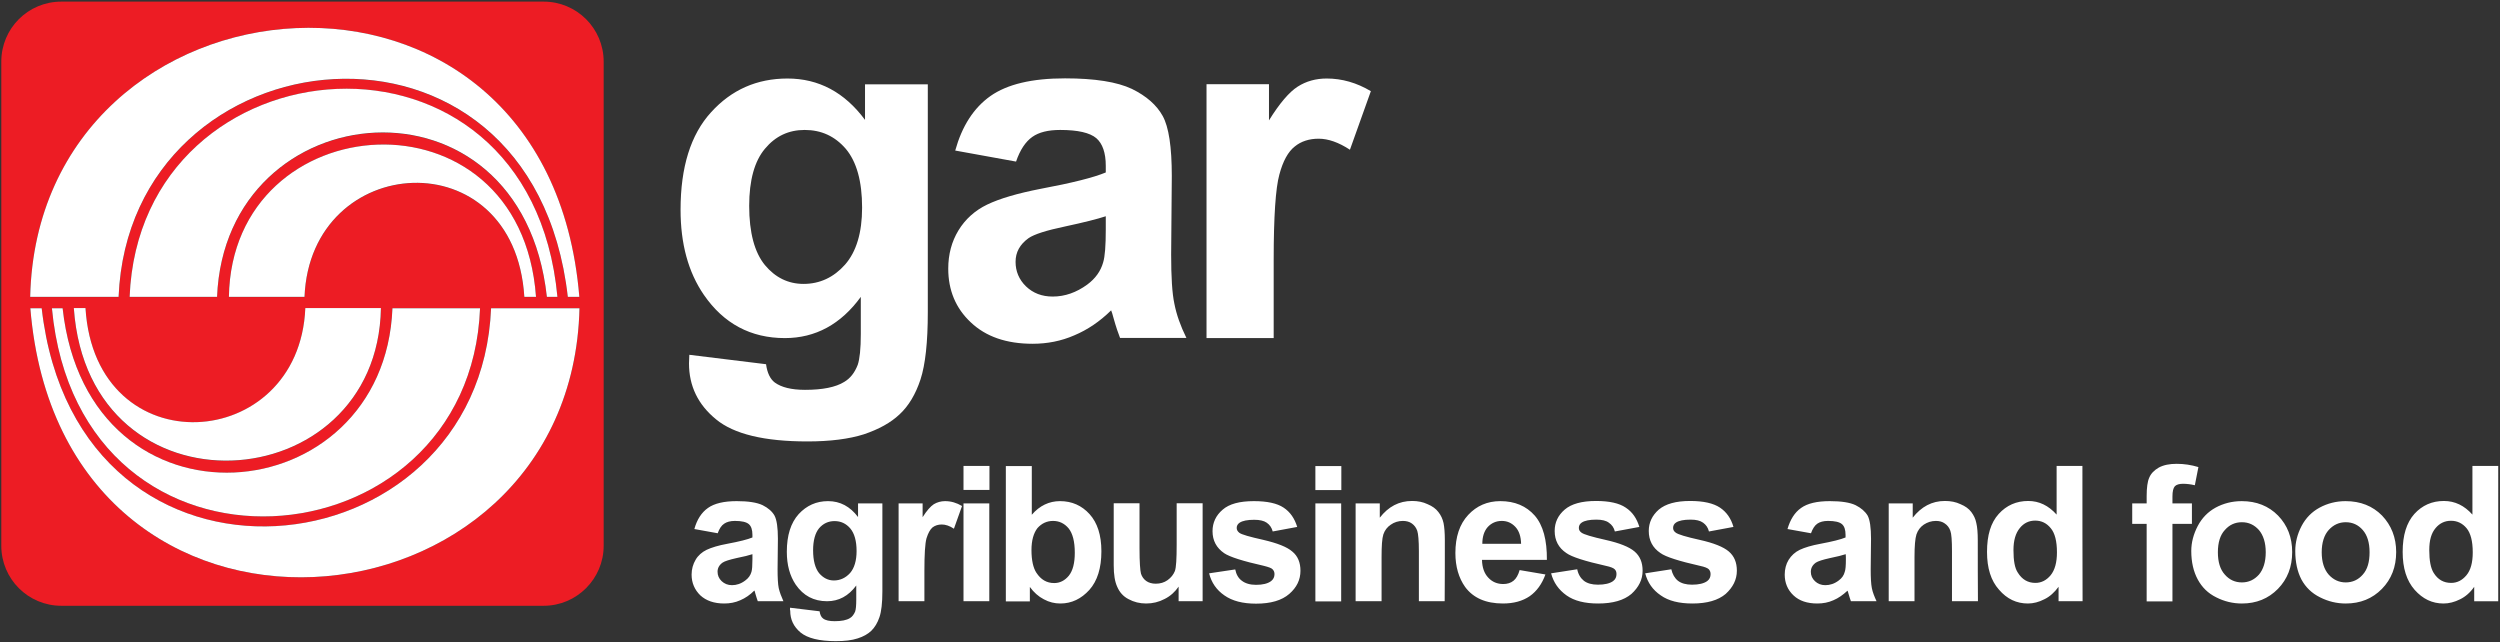
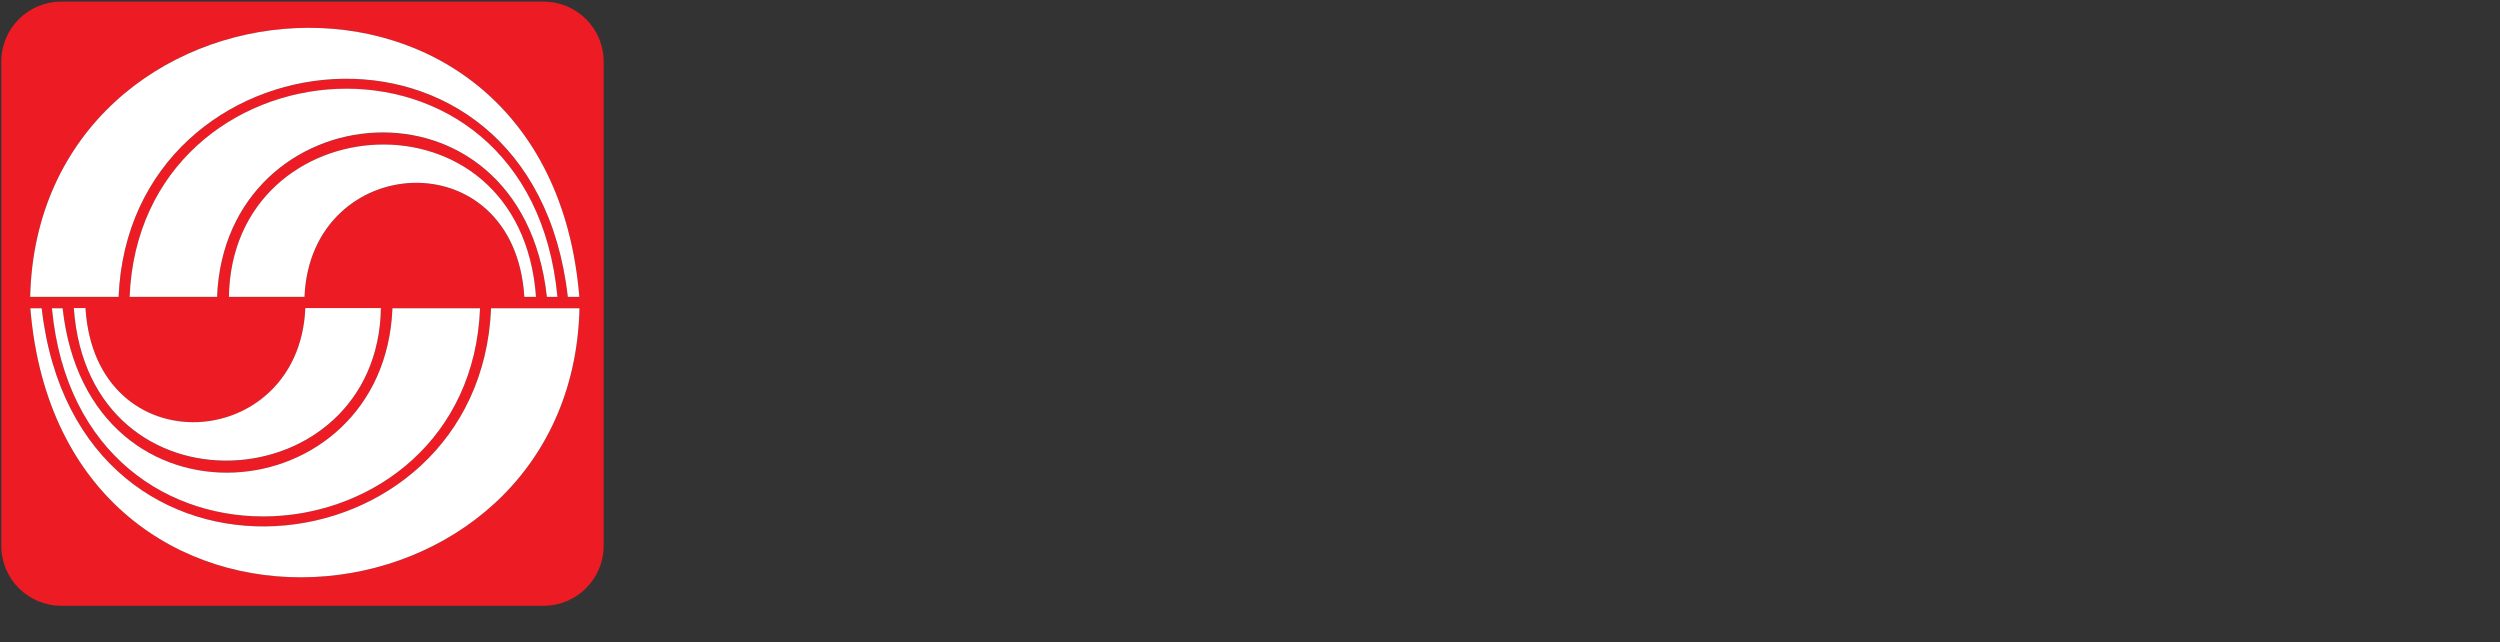
<svg xmlns="http://www.w3.org/2000/svg" version="1.2" viewBox="0 0 1541 396" width="1541" height="396">
  <rect x="0" y="0" width="1541" height="396" fill="#333333" stroke="none" />
  <title>gar-logo-svg</title>
  <style>
		.s0 { fill: #ed1c24 } 
		.s1 { fill: #ffffff } 
	</style>
  <g id="Layer">
    <g id="Layer">
      <path id="Layer" fill-rule="evenodd" class="s0" d="m0.8 38c0-20.5 16.5-37 37-37h297.3c20.4 0 37 16.5 37 37v298.4c0 20.4-16.6 37-37 37h-297.3c-20.5 0-37-16.6-37-37zm356.4 152h-54.5c-6.8 165.2-255 193-277 0h-7c19.3 235.4 333.7 206.4 338.5 0zm-61.3 0h-54c-5 126.6-187.5 143.5-203.3 0h-6.6c17 181.4 257.7 160.5 263.9 0zm-61.1 0h-46.6c-3.7 89.6-129.5 97.8-135.5 0h-7.2c9.3 131.6 187.3 118.9 189.3 0zm-216.2-6.9h54.5c6.8-165.2 254.9-192.9 276.9 0h7.1c-19.3-235.5-333.7-206.5-338.5 0zm61.3 0h53.9c5.1-126.5 187.5-143.5 203.3 0h6.5c-16.9-181.4-257.4-160.6-263.7 0zm61.2 0h46.6c3.6-89.6 129.4-97.9 135.5 0h7.2c-9.5-131.6-187.5-118.9-189.3 0z" />
      <g id="Layer">
        <path id="Layer" fill-rule="evenodd" class="s1" d="m18.6 183h54.5c6.8-165.1 254.9-192.9 276.9 0h7.1c-19.3-235.4-333.7-206.4-338.5 0z" />
        <path id="Layer" fill-rule="evenodd" class="s1" d="m79.9 183h53.9c5.1-126.5 187.5-143.5 203.3 0h6.5c-16.9-181.4-257.4-160.5-263.7 0z" />
        <path id="Layer" fill-rule="evenodd" class="s1" d="m141.1 183h46.6c3.6-89.6 129.4-97.8 135.5 0h7.2c-9.5-131.5-187.5-118.8-189.3 0z" />
        <path id="Layer" fill-rule="evenodd" class="s1" d="m357.2 190h-54.5c-6.8 165.2-255 192.9-277 0h-7c19.3 235.4 333.7 206.4 338.5 0z" />
        <path id="Layer" fill-rule="evenodd" class="s1" d="m295.9 190h-54c-5 126.5-187.5 143.5-203.3 0h-6.6c17 181.4 257.7 160.5 263.9 0z" />
        <path id="Layer" fill-rule="evenodd" class="s1" d="m234.8 189.9h-46.6c-3.7 89.6-129.5 97.9-135.5 0h-7.2c9.3 131.6 187.3 119 189.3 0z" />
      </g>
    </g>
-     <path id="Layer" fill-rule="evenodd" class="s1" d="m424.9 218.7l47.3 5.8c0.7 5.4 2.6 9.2 5.4 11.3 4 2.9 10.1 4.5 18.6 4.5 10.8 0 18.9-1.6 24.2-4.9 3.7-2.2 6.4-5.6 8.3-10.5 1.2-3.5 1.9-9.8 1.9-19v-22.9c-12.3 16.9-28 25.4-46.8 25.4-21 0-37.7-8.9-49.9-26.6-9.7-14.1-14.4-31.6-14.4-52.5 0-26.2 6.2-46.3 18.8-60.1 12.6-13.9 28.3-20.8 47.1-20.8q28.9 0 47.8 25.5v-21.9h38.7v140.4c0 18.5-1.5 32.3-4.5 41.5-3 9.1-7.3 16.3-12.9 21.5-5.5 5.2-12.8 9.2-22 12.3-9.1 2.9-20.8 4.4-34.8 4.4-26.5 0-45.3-4.5-56.3-13.6q-16.7-13.6-16.7-34.5c0-1.6 0.1-3.3 0.2-5.3zm36.9-91.8c0 16.5 3.3 28.7 9.7 36.5 6.4 7.7 14.4 11.6 23.8 11.6 10 0 18.6-4 25.6-11.9 6.9-7.9 10.5-19.6 10.5-35.1 0-16.3-3.4-28.3-10-36.2-6.7-7.8-15.1-11.7-25.4-11.7-9.9 0-18 3.8-24.5 11.6-6.4 7.6-9.7 19.4-9.7 35.2zm164.5-27.3l-37.5-6.8c4.2-15.1 11.4-26.3 21.7-33.6 10.4-7.3 25.6-10.9 46-10.9 18.4 0 32.1 2.2 41.2 6.5 9 4.4 15.3 10 19 16.7q5.6 10.1 5.6 37l-0.4 48.4c0 13.8 0.6 23.9 2 30.4 1.3 6.6 3.7 13.5 7.4 21h-40.9c-1.1-2.8-2.5-6.8-4-12.2-0.6-2.4-1.2-4.1-1.5-4.8-7 6.9-14.6 12-22.7 15.4-8 3.5-16.6 5.2-25.7 5.2q-24.2 0-38.1-13.2c-9.3-8.7-13.9-19.8-13.9-33.1 0-8.8 2.1-16.7 6.3-23.6 4.2-6.9 10.2-12.3 17.7-15.9 7.7-3.7 18.6-6.9 32.9-9.7 19.3-3.6 32.8-7 40.2-10.1v-4.1c0-8-2-13.7-5.8-17-4-3.4-11.4-5.1-22.3-5.1-7.4 0-13.1 1.4-17.2 4.3-4.1 2.9-7.5 7.9-10 15.2zm55.3 33.7q0.1 0 0.1 0zm-25.1 6.3c-11.5 2.4-19 4.8-22.5 7.2-5.4 3.9-8 8.7-8 14.6 0 5.8 2.1 10.9 6.4 15.1 4.4 4.2 9.8 6.3 16.5 6.3 7.5 0 14.6-2.5 21.3-7.4 5-3.7 8.3-8.3 9.8-13.7 1.1-3.6 1.6-10.3 1.6-20.2v-8.2q-7.9 2.6-25.1 6.3zm128.6 68.8h-41.4v-156.5h38.5v22.3c6.5-10.5 12.5-17.5 17.7-20.8q7.8-5 17.9-5 14.1 0 27.2 7.8l-12.9 36.1q-10.4-6.8-19.3-6.8c-5.8 0-10.8 1.6-14.7 4.8-4.1 3.2-7.3 9-9.5 17.3-2.3 8.3-3.5 25.8-3.5 52.5zm-342.7 120.3l-14.4-2.6c1.6-5.8 4.4-10.2 8.4-13 3.9-2.8 9.9-4.2 17.7-4.2 7.1 0 12.4 0.8 16 2.5 3.4 1.7 5.9 3.9 7.3 6.4 1.4 2.6 2.1 7.4 2.1 14.3l-0.2 18.7c0 5.3 0.2 9.2 0.7 11.7 0.6 2.6 1.6 5.2 2.9 8.1h-15.8c-0.4-1.1-0.9-2.6-1.5-4.7-0.2-0.9-0.4-1.6-0.6-1.9-2.7 2.7-5.6 4.7-8.7 6-3.1 1.4-6.4 2-9.9 2-6.2 0-11.1-1.7-14.7-5-3.5-3.4-5.4-7.7-5.4-12.8 0-3.4 0.9-6.5 2.5-9.2 1.5-2.6 3.9-4.7 6.8-6.1 3-1.4 7.2-2.7 12.7-3.7 7.5-1.4 12.6-2.7 15.5-3.9v-1.6q0-4.7-2.2-6.6-2.3-2-8.6-2c-2.8 0-5 0.6-6.6 1.7-1.7 1.1-3 3.1-4 5.9zm21.4 12.9c-2.1 0.7-5.3 1.5-9.8 2.4-4.4 1-7.3 1.9-8.6 2.8-2.1 1.5-3.1 3.4-3.1 5.6q0 3.4 2.5 5.8c1.7 1.6 3.8 2.5 6.4 2.5 2.8 0 5.6-0.9 8.2-2.9q2.9-2.1 3.8-5.3c0.4-1.3 0.6-3.9 0.6-7.8zm23.2 33l18.2 2.2c0.3 2.1 1 3.6 2.1 4.4 1.5 1.2 3.9 1.7 7.2 1.7 4.2 0 7.3-0.6 9.4-1.9 1.4-0.8 2.4-2.2 3.2-4q0.7-2 0.7-7.3v-8.8c-4.8 6.5-10.8 9.7-18 9.7-8.2 0-14.6-3.4-19.3-10.2-3.7-5.5-5.5-12.2-5.5-20.3q0-15.1 7.3-23.2c4.9-5.3 10.9-8 18.1-8 7.5 0 13.6 3.3 18.5 9.8v-8.4h15v54.2c0 7.1-0.6 12.4-1.8 15.9-1.2 3.6-2.9 6.3-5 8.4-2.1 2-4.9 3.6-8.4 4.7-3.6 1.2-8 1.7-13.5 1.7-10.2 0-17.4-1.8-21.7-5.3-4.3-3.6-6.4-8-6.4-13.4-0.2-0.5-0.2-1.1-0.1-1.9zm14.2-35.4c0 6.4 1.3 11.1 3.7 14.1 2.5 2.9 5.5 4.5 9.1 4.5 3.9 0 7.3-1.6 10-4.6 2.6-3 4-7.6 4-13.5 0-6.2-1.3-10.9-3.9-14-2.6-3-5.8-4.5-9.7-4.5-3.8 0-7 1.5-9.5 4.4-2.4 2.9-3.7 7.5-3.7 13.6zm52.7 31.4v-60.3h14.8v8.5c2.5-4 4.9-6.7 6.9-8 2-1.2 4.4-1.9 6.9-1.9 3.7 0 7.1 1 10.5 3l-5 14c-2.7-1.8-5.2-2.6-7.5-2.6-2.2 0-4.1 0.6-5.7 1.8-1.5 1.3-2.7 3.5-3.7 6.7-0.9 3.2-1.3 10-1.3 20.2v18.6zm40-68.6v-14.8h16v14.8zm0 8.3h15.9v60.3h-15.9zm26.1 60.4v-83.4h16v30c4.8-5.6 10.7-8.4 17.4-8.4 7.3 0 13.4 2.7 18.2 8 4.8 5.3 7.3 12.9 7.3 22.9 0 10.4-2.5 18.3-7.4 23.8-5 5.5-10.9 8.4-17.9 8.4-3.5 0-6.9-0.8-10.2-2.6-3.3-1.7-6.2-4.3-8.6-7.6v8.9zm15.8-31.6c0 6.3 1.1 11 3 13.9 2.8 4.3 6.4 6.4 11 6.4 3.5 0 6.5-1.5 9-4.5 2.5-3.1 3.7-7.8 3.7-14.2 0-6.9-1.3-11.9-3.8-15-2.5-3-5.7-4.6-9.6-4.6-3.8 0-7 1.5-9.6 4.4-2.4 3.1-3.7 7.6-3.7 13.6zm90.7 22.5c-2.2 3.2-5 5.8-8.6 7.6-3.6 1.9-7.4 2.8-11.4 2.8-4 0-7.6-0.9-10.9-2.7-3.3-1.7-5.5-4.3-6.9-7.5-1.5-3.2-2.2-7.6-2.2-13.3v-38.3h15.9v27.8c0 8.5 0.4 13.7 0.9 15.6 0.6 1.9 1.7 3.4 3.2 4.5 1.5 1.1 3.6 1.7 5.9 1.7q4.2 0 7.3-2.2c2.2-1.6 3.6-3.4 4.5-5.6 0.8-2.2 1.1-7.6 1.1-16.3v-25.5h16v60.4h-14.8zm18.8-8.2l16.1-2.4c0.6 3.1 2 5.5 4.1 7 2.1 1.6 5 2.5 8.7 2.5q6.2 0 9.3-2.3c1.4-1.1 2.1-2.5 2.1-4.3 0-1.2-0.4-2.2-1.2-3-0.7-0.8-2.6-1.4-5.3-2.1-12.9-2.9-21.1-5.5-24.5-7.8-4.8-3.3-7.2-7.8-7.2-13.6 0-5.2 2.1-9.7 6.2-13.2 4.1-3.6 10.5-5.3 19.3-5.3q12.3 0 18.3 4c4.1 2.7 6.8 6.7 8.4 11.9l-15.1 2.8c-0.6-2.3-1.8-4.1-3.7-5.4-1.7-1.2-4.3-1.8-7.7-1.8-4.2 0-7.2 0.6-9 1.8-1.2 0.8-1.8 1.9-1.8 3.2 0 1.2 0.5 2.1 1.6 3 1.4 1.1 6.4 2.5 14.9 4.4 8.5 2 14.5 4.3 17.8 7.2 3.4 2.8 5 6.8 5 11.8 0 5.6-2.3 10.3-6.9 14.3-4.6 4-11.4 6-20.5 6-8.2 0-14.7-1.7-19.5-5.1-4.8-3.3-8-7.9-9.4-13.6zm65.5-51.3v-14.8h16v14.8zm0 8.2h15.9v60.4h-15.9zm79.7 60.3h-15.9v-30.8c0-6.5-0.4-10.8-1-12.6-0.7-2-1.8-3.4-3.3-4.5-1.5-1.1-3.4-1.6-5.6-1.6-2.7 0-5.3 0.8-7.4 2.3q-3.3 2.2-4.6 6c-0.8 2.5-1.1 7.2-1.1 13.9v27.3h-16v-60.3h14.9v8.8c5.3-6.8 11.8-10.3 19.9-10.3 3.5 0 6.7 0.6 9.6 2 2.9 1.2 5.1 2.8 6.6 4.8 1.6 2 2.6 4.2 3.2 6.8 0.5 2.5 0.8 6 0.8 10.7 0 0 0 37.5-0.1 37.5zm46.2-19.2l15.9 2.7c-2.1 5.8-5.3 10.3-9.7 13.4-4.4 3-9.9 4.5-16.5 4.5-10.5 0-18.3-3.4-23.3-10.2-3.9-5.5-6-12.5-6-20.9 0-10 2.6-17.8 7.9-23.5 5.2-5.6 11.8-8.5 19.8-8.5 8.9 0 16 3 21.2 8.9 5.2 6 7.6 15.1 7.5 27.3h-40c0.1 4.7 1.4 8.4 3.9 11 2.4 2.6 5.5 3.9 9.2 3.9q3.8 0 6.3-2 2.5-2 3.8-6.6zm0.9-16.2c-0.1-4.6-1.3-8.1-3.6-10.5-2.3-2.4-5-3.6-8.3-3.6-3.5 0-6.4 1.3-8.7 3.8-2.2 2.5-3.3 6-3.3 10.3zm18.5 18.2l16.1-2.5c0.6 3.1 2.1 5.5 4.1 7.1 2.1 1.6 5 2.4 8.7 2.4q6.2 0 9.3-2.2c1.5-1.1 2.1-2.6 2.1-4.3 0-1.3-0.3-2.2-1.1-3-0.8-0.8-2.6-1.5-5.4-2.1-12.9-2.9-21.1-5.5-24.4-7.9-4.8-3.2-7.2-7.8-7.2-13.6 0-5.2 2-9.6 6.2-13.2 4.1-3.5 10.5-5.3 19.3-5.3q12.3 0 18.3 4.1c4.1 2.7 6.8 6.6 8.4 11.9l-15.1 2.8c-0.6-2.4-1.8-4.1-3.7-5.4-1.7-1.3-4.3-1.9-7.7-1.9-4.2 0-7.2 0.6-9 1.8-1.2 0.8-1.8 1.9-1.8 3.3 0 1.2 0.5 2.1 1.6 2.9 1.4 1.1 6.4 2.6 14.9 4.5 8.5 1.9 14.5 4.3 17.8 7.1 3.4 2.9 5 6.8 5 11.9 0 5.5-2.4 10.2-6.9 14.3-4.6 3.9-11.4 5.9-20.5 5.9-8.2 0-14.7-1.6-19.5-5-4.8-3.4-8-7.9-9.5-13.6zm58 0l16.1-2.5c0.7 3.1 2.1 5.5 4.1 7.1 2.1 1.6 5 2.4 8.7 2.4q6.2 0 9.3-2.2c1.5-1.1 2.1-2.6 2.1-4.3 0-1.3-0.4-2.2-1.1-3-0.8-0.8-2.6-1.5-5.4-2.1-12.8-2.9-21.1-5.5-24.4-7.9-4.8-3.2-7.2-7.8-7.2-13.6 0-5.2 2.1-9.6 6.2-13.2 4.2-3.5 10.5-5.3 19.3-5.3 8.3 0 14.3 1.4 18.4 4.1 4 2.7 6.8 6.6 8.3 11.9l-15.1 2.8c-0.6-2.4-1.8-4.1-3.6-5.4-1.8-1.3-4.3-1.9-7.7-1.9-4.2 0-7.2 0.6-9 1.8-1.2 0.8-1.8 1.9-1.8 3.3 0 1.2 0.5 2.1 1.6 2.9 1.4 1.1 6.3 2.6 14.9 4.5 8.5 1.9 14.5 4.3 17.8 7.1 3.4 2.9 5 6.8 5 11.9 0 5.5-2.4 10.2-6.9 14.3-4.6 3.9-11.4 5.9-20.5 5.9-8.2 0-14.7-1.6-19.5-5-5-3.4-8.1-7.9-9.6-13.6zm102.2-24.7l-14.5-2.6c1.7-5.8 4.4-10.2 8.4-13 3.9-2.8 9.8-4.2 17.7-4.2q10.7 0 15.9 2.5c3.4 1.7 5.9 3.9 7.4 6.4 1.4 2.6 2.1 7.4 2.1 14.3l-0.2 18.7c0 5.3 0.2 9.2 0.7 11.7 0.5 2.6 1.6 5.3 2.9 8.1h-15.8c-0.4-1.1-0.9-2.6-1.5-4.7-0.2-0.9-0.5-1.6-0.6-1.8-2.8 2.6-5.6 4.6-8.7 5.9-3.1 1.4-6.4 2-9.9 2-6.2 0-11.1-1.6-14.7-5-3.6-3.4-5.4-7.7-5.4-12.8 0-3.3 0.8-6.5 2.4-9.1 1.7-2.7 4-4.8 6.9-6.2 3-1.4 7.2-2.7 12.7-3.7 7.5-1.4 12.6-2.7 15.5-3.9v-1.6q0-4.7-2.2-6.6-2.3-2-8.6-2c-2.8 0-5 0.6-6.6 1.7-1.6 1.1-2.9 3.1-3.9 5.9zm21.4 12.9c-2.1 0.7-5.3 1.5-9.7 2.4-4.5 1-7.3 1.9-8.7 2.8-2.1 1.5-3.1 3.4-3.1 5.7q0 3.4 2.6 5.8c1.6 1.5 3.7 2.4 6.3 2.4 2.9 0 5.7-0.9 8.3-2.9q2.9-2.1 3.7-5.3c0.5-1.3 0.7-3.9 0.7-7.8 0 0 0-3.1-0.1-3.1zm81.5 29h-16v-30.8c0-6.5-0.3-10.8-1-12.6-0.7-2-1.8-3.4-3.4-4.5-1.5-1.1-3.3-1.6-5.5-1.6-2.8 0-5.2 0.8-7.5 2.3q-3.2 2.2-4.5 6c-0.8 2.5-1.2 7.2-1.2 13.9v27.3h-15.9v-60.3h14.8v8.8c5.3-6.8 11.9-10.3 19.8-10.3 3.6 0 6.8 0.6 9.7 2 2.9 1.2 5.1 2.8 6.6 4.8 1.5 2 2.6 4.2 3.1 6.8 0.6 2.5 0.9 6 0.9 10.7 0 0 0 37.5 0.1 37.5zm64.5 0h-14.8v-8.9c-2.5 3.4-5.4 6.1-8.8 7.7-3.3 1.7-6.7 2.6-10.1 2.6-7 0-12.9-2.8-17.8-8.5-5-5.6-7.4-13.3-7.4-23.3 0-10.3 2.3-18 7.2-23.4 4.8-5.3 10.9-8 18.2-8 6.7 0 12.5 2.8 17.5 8.4v-30h15.9c0 0 0 83.4 0.1 83.4zm-42.6-31.5c0 6.5 0.8 11.1 2.7 13.9 2.6 4.2 6.2 6.3 10.8 6.3 3.7 0 6.8-1.6 9.4-4.7 2.6-3.2 3.9-7.9 3.9-14.1 0-7-1.3-11.9-3.8-14.9-2.5-3.1-5.7-4.7-9.6-4.7-3.8 0-7 1.5-9.5 4.6-2.6 3.2-3.9 7.6-3.9 13.6zm73.2-28.8h8.9v-4.6c0-5 0.5-8.9 1.6-11.3 1.1-2.6 3.1-4.6 5.9-6.2 3-1.6 6.6-2.3 11-2.3q6.8 0 13.4 2l-2.2 11.2c-2.5-0.6-5-0.9-7.3-0.9-2.3 0-4 0.5-5 1.5-1 1.1-1.5 3.2-1.5 6.3v4.3h12v12.6h-12v47.8h-15.9v-47.8h-8.9zm36.4 29.3c0-5.3 1.4-10.4 4-15.4q3.9-7.4 11-11.3c4.8-2.6 10.2-4 16.1-4 9.1 0 16.6 3 22.4 8.9 5.8 6 8.7 13.5 8.7 22.5q0 13.7-8.8 22.7c-5.9 6-13.3 9-22.2 9-5.6 0-10.9-1.3-15.8-3.8-5.1-2.5-8.8-6.2-11.4-11-2.6-4.8-4-10.7-4-17.6zm16.4 0.8c0 6 1.4 10.6 4.3 13.8 2.8 3.2 6.3 4.8 10.5 4.8 4.2 0 7.6-1.6 10.5-4.8 2.7-3.2 4.2-7.8 4.2-13.8 0-5.9-1.5-10.5-4.2-13.7-2.9-3.2-6.3-4.8-10.5-4.8-4.2 0-7.7 1.6-10.5 4.8-2.9 3.1-4.3 7.8-4.3 13.7zm47.7-0.8c0-5.3 1.3-10.4 3.9-15.4q3.9-7.4 11.1-11.3c4.8-2.6 10.2-4 16-4 9.2 0 16.7 3 22.5 8.9 5.7 6 8.7 13.5 8.7 22.5q0 13.7-8.8 22.7c-5.9 6-13.3 9-22.3 9q-8.3 0-15.8-3.8c-5.1-2.5-8.9-6.2-11.5-11-2.5-4.8-3.8-10.7-3.8-17.6zm16.3 0.8c0 6 1.5 10.6 4.3 13.8 2.9 3.2 6.4 4.8 10.5 4.8 4.2 0 7.7-1.6 10.5-4.8 2.9-3.2 4.2-7.8 4.2-13.8 0-5.9-1.4-10.5-4.2-13.7-2.8-3.2-6.3-4.8-10.5-4.8-4.1 0-7.6 1.6-10.5 4.8-2.8 3.1-4.3 7.8-4.3 13.7zm108.8 30.2h-14.8v-8.9c-2.4 3.5-5.4 6.1-8.7 7.7-3.4 1.7-6.8 2.6-10.2 2.6-7 0-12.8-2.8-17.8-8.4-5-5.7-7.4-13.4-7.4-23.4 0-10.3 2.4-18 7.2-23.4 4.8-5.3 10.9-8 18.2-8 6.8 0 12.6 2.8 17.6 8.4v-30h15.9zm-42.5-31.5c0 6.5 0.9 11.1 2.7 14 2.6 4.2 6.2 6.2 10.8 6.2 3.7 0 6.8-1.6 9.4-4.7 2.6-3.1 3.9-7.8 3.9-14.1 0-6.9-1.3-11.9-3.8-14.9-2.5-3-5.7-4.6-9.6-4.6-3.8 0-7 1.5-9.5 4.5-2.7 3.2-3.9 7.6-3.9 13.6z" />
  </g>
</svg>